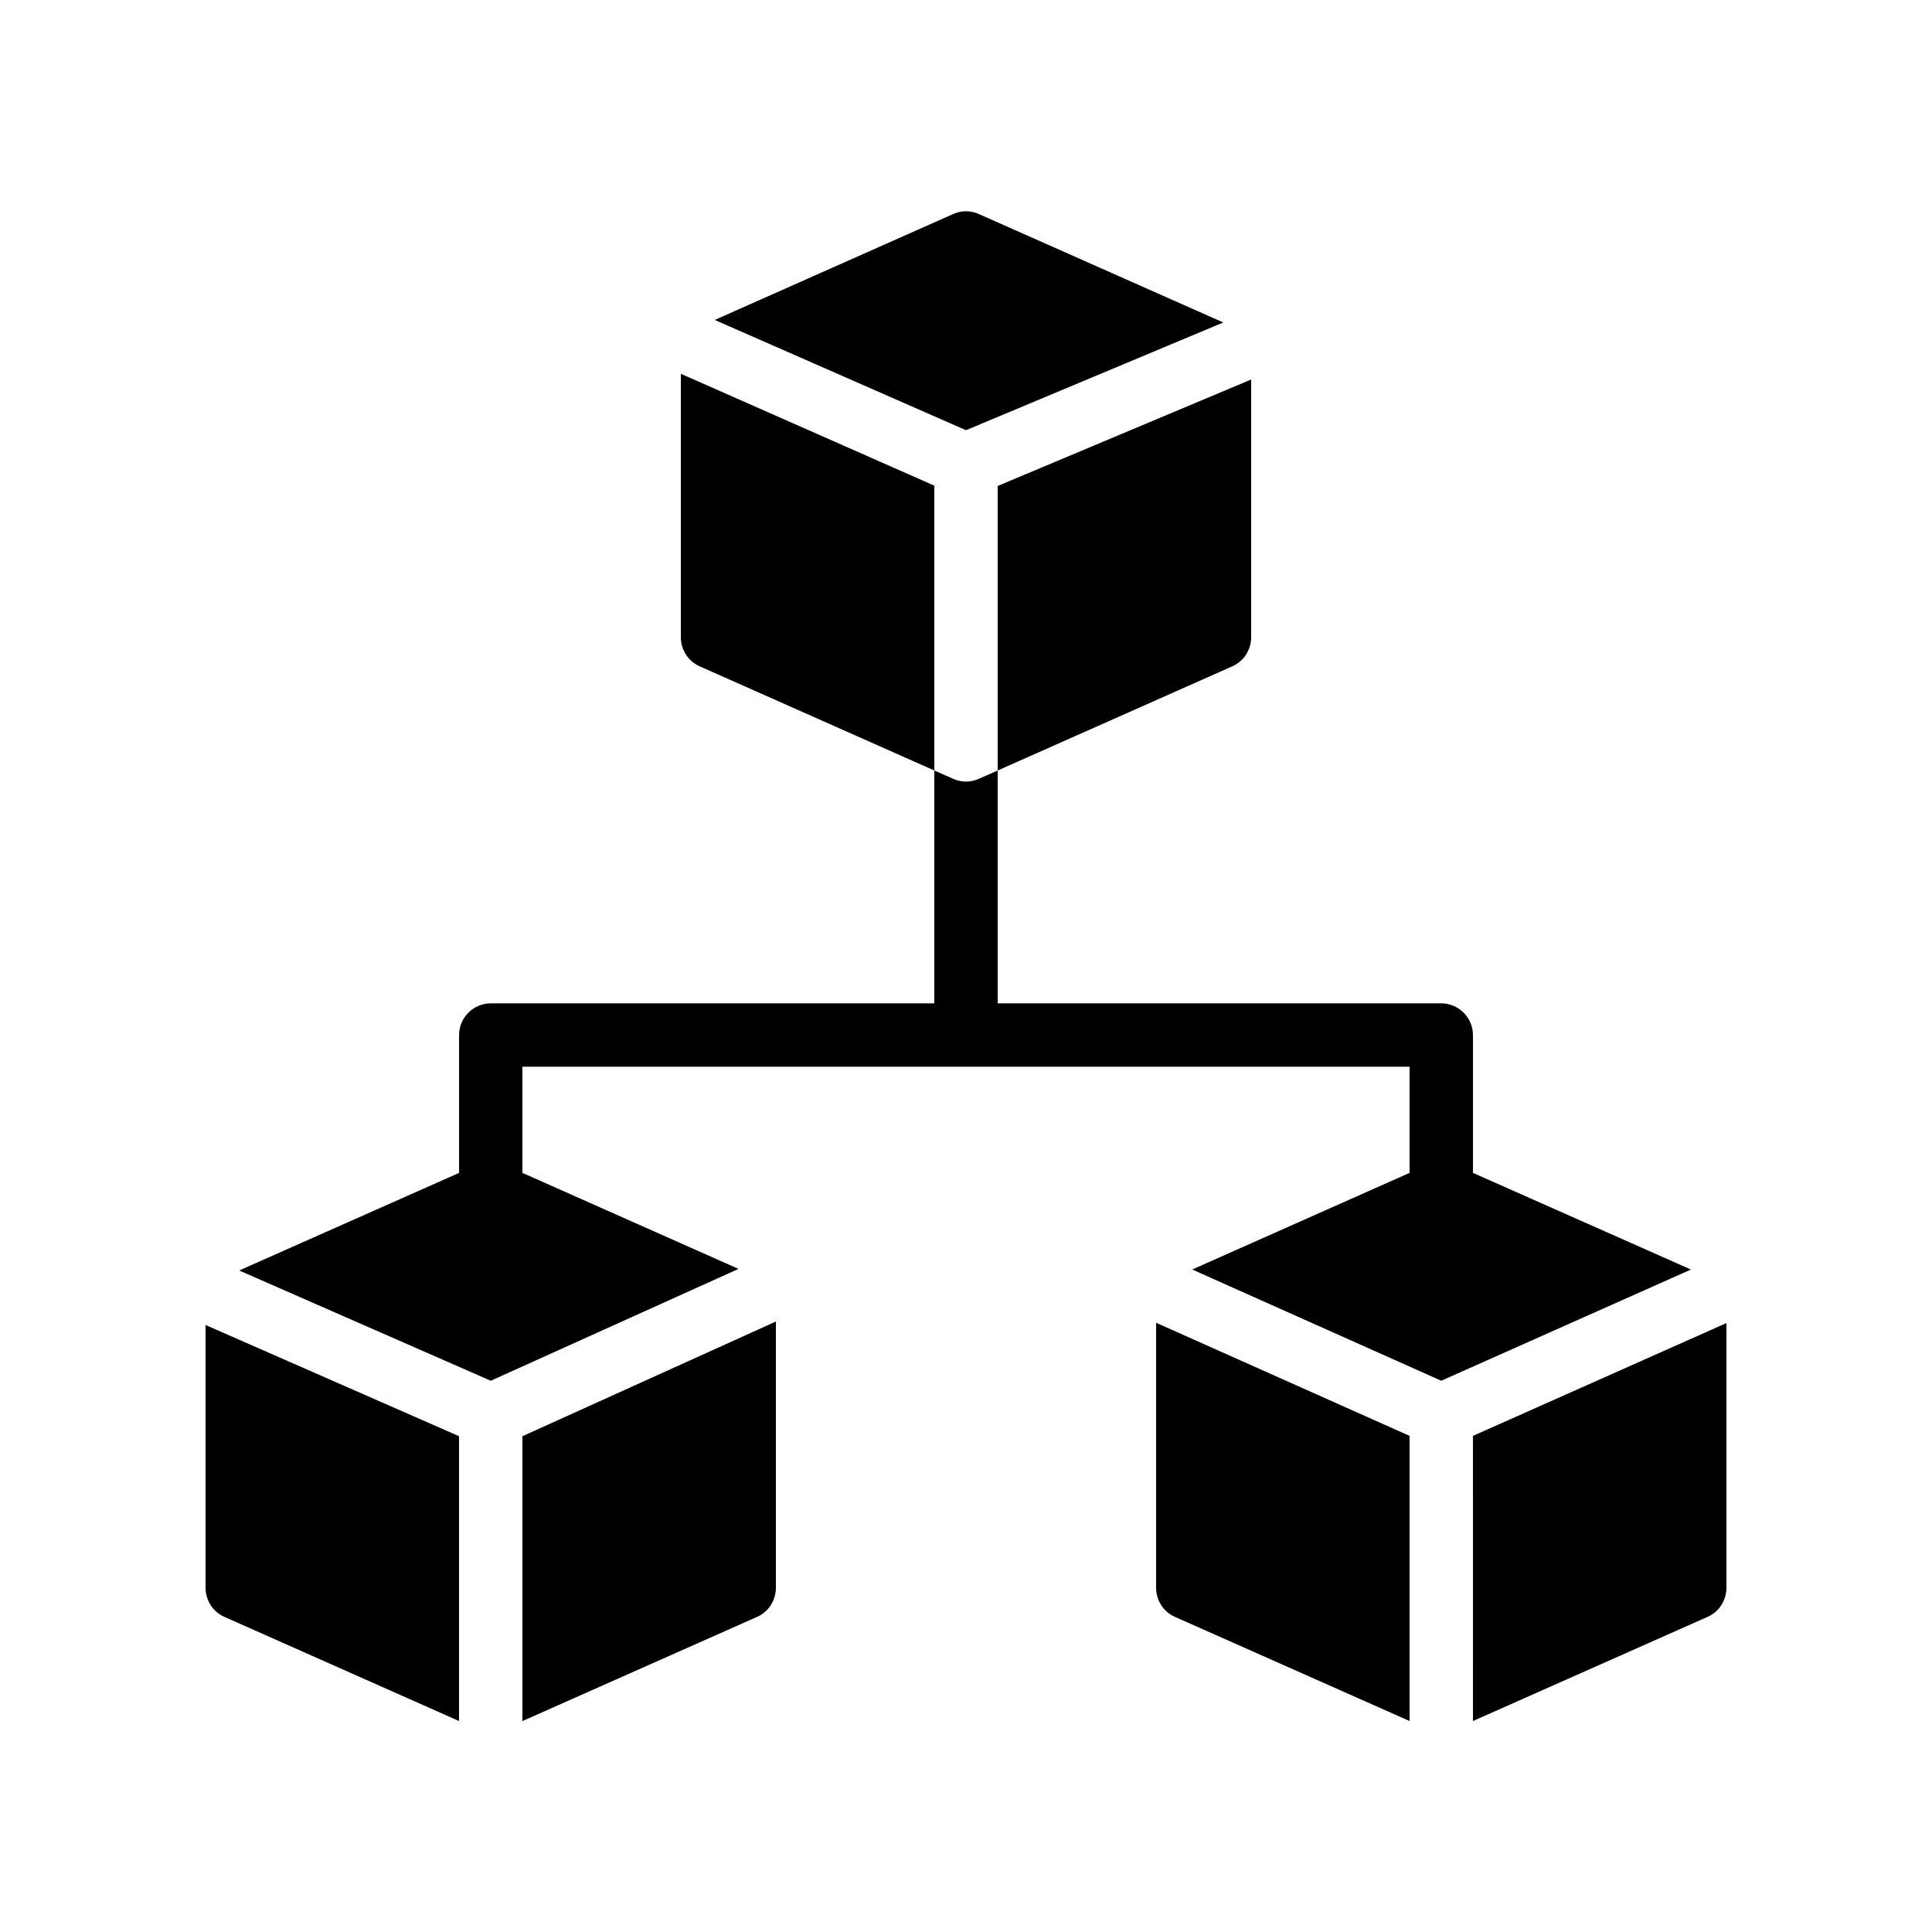
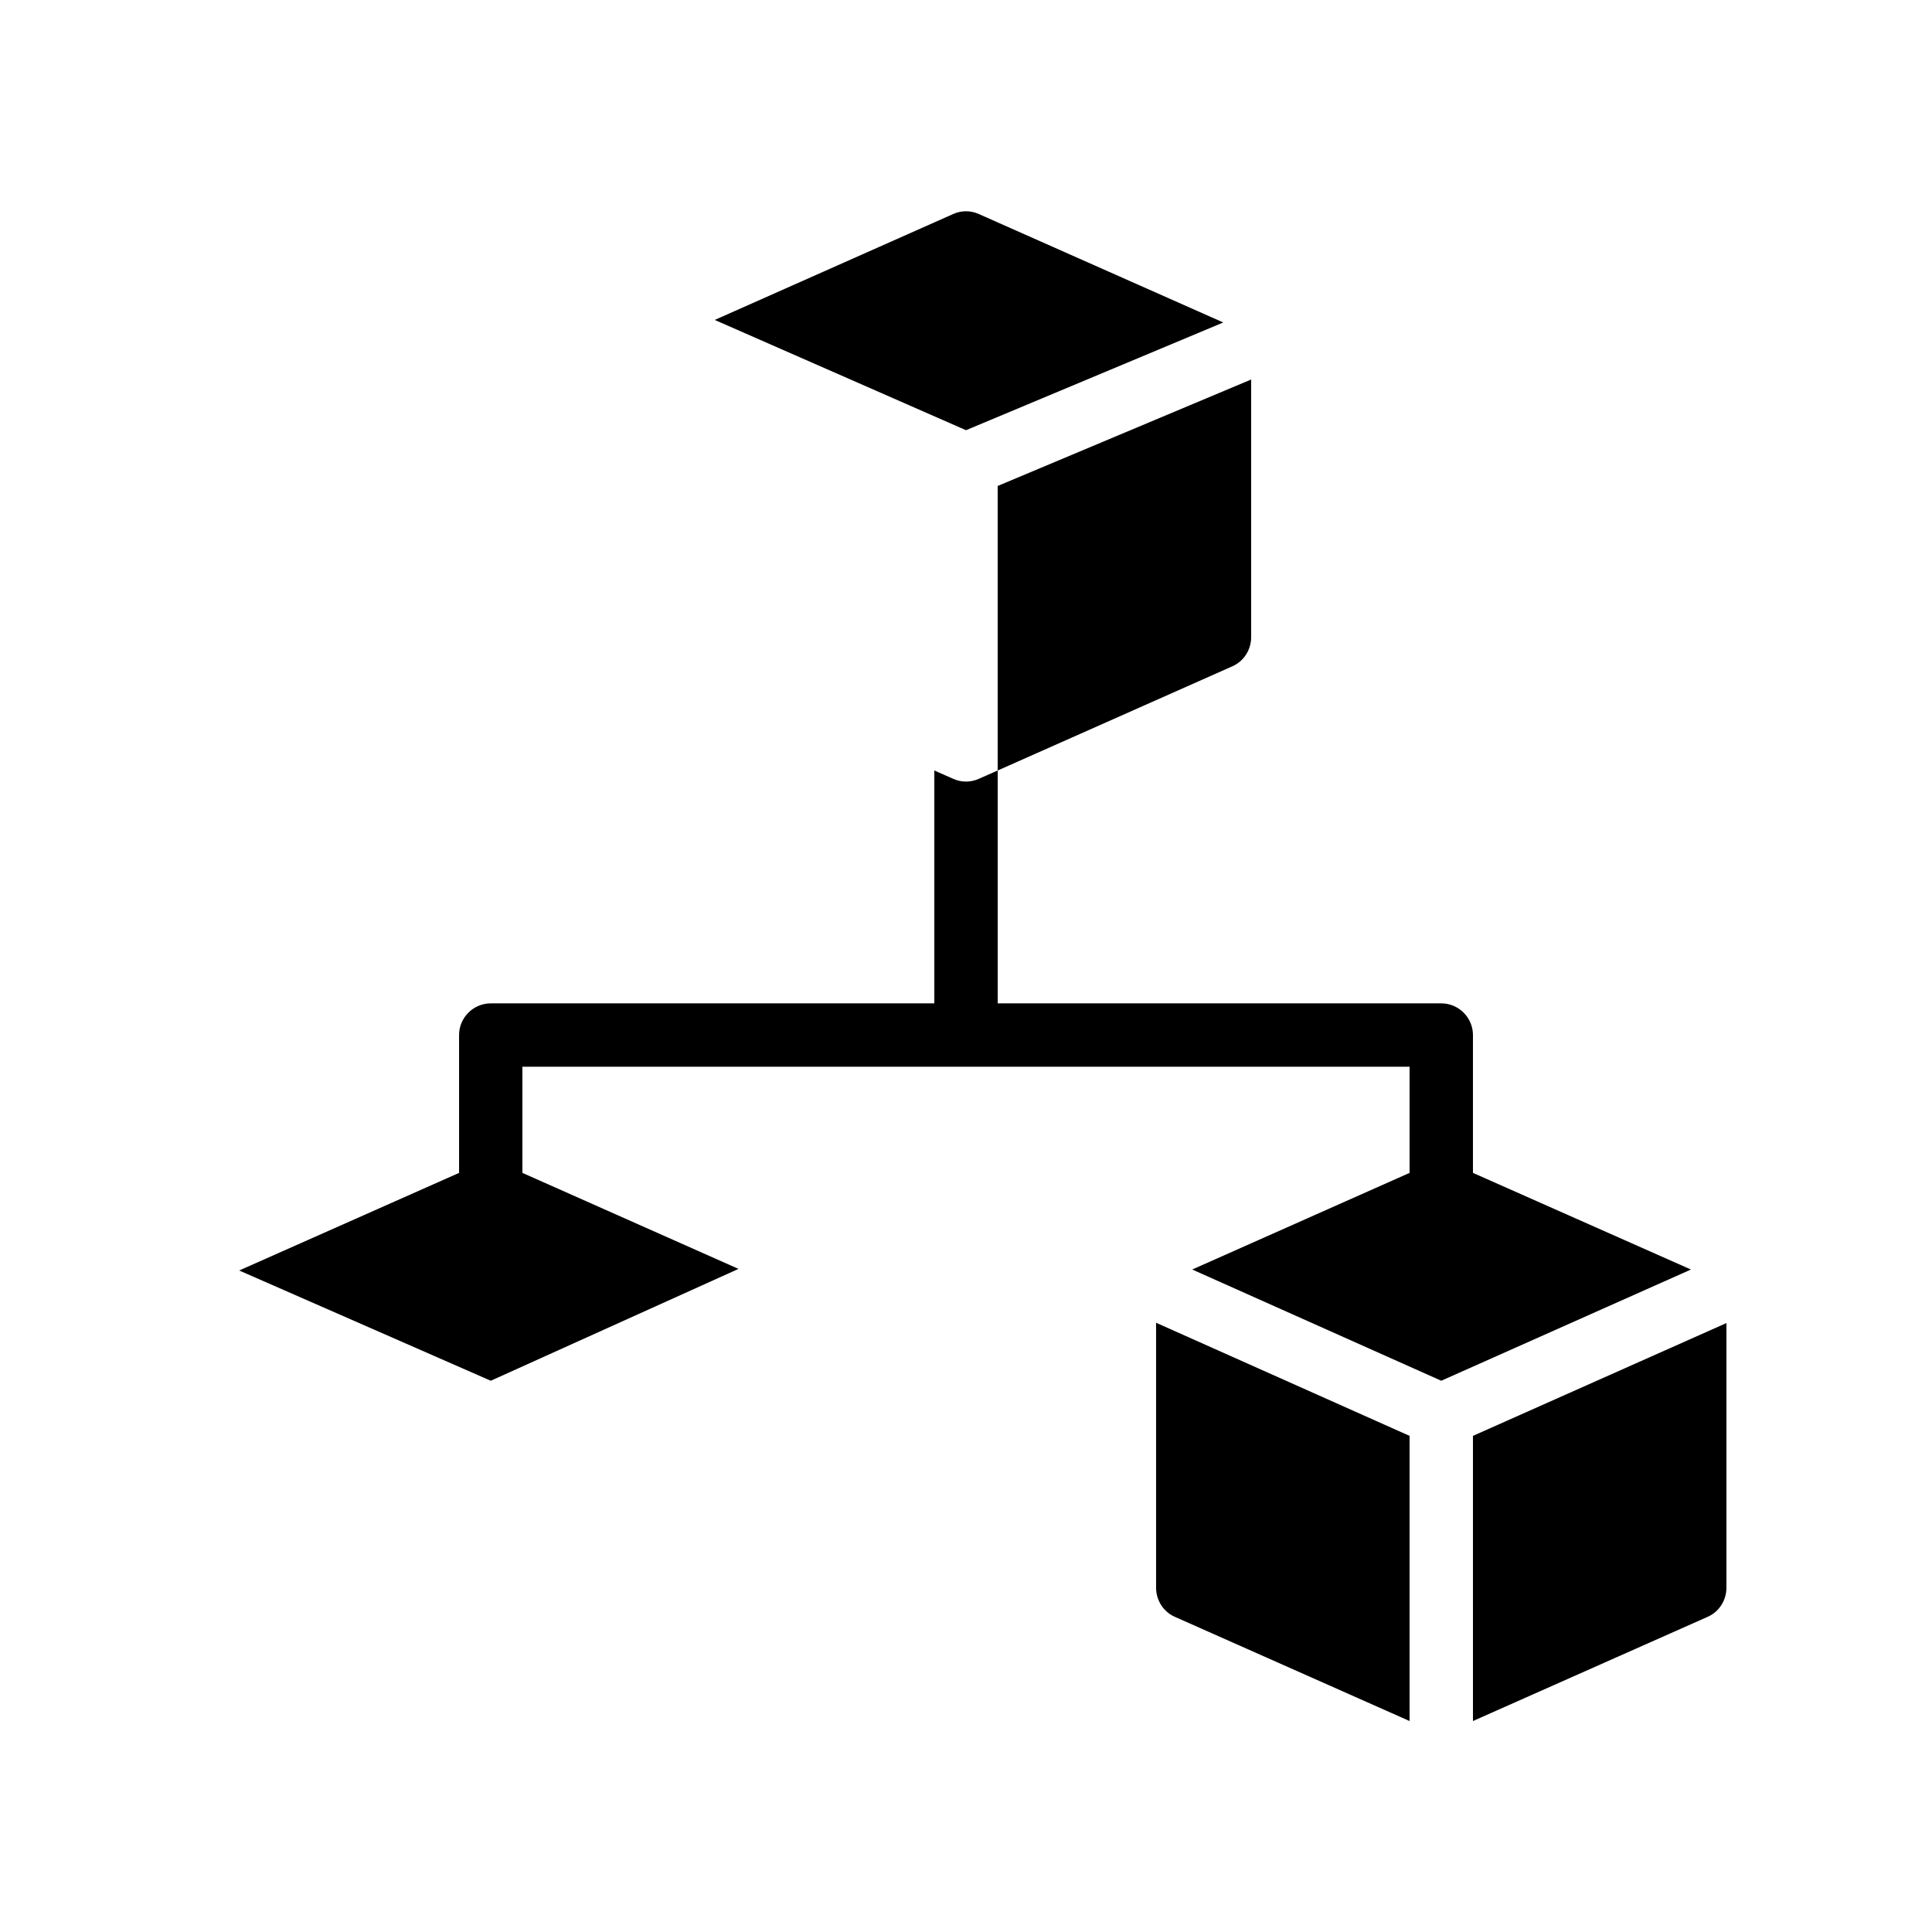
<svg xmlns="http://www.w3.org/2000/svg" fill="#000000" width="800px" height="800px" version="1.1" viewBox="144 144 512 512">
  <g>
-     <path d="m324.43 243.06v69.777c0 3.359 1.93 6.383 4.953 7.727l62.223 27.625v-75.488z" />
    <path d="m468.18 229.46-64.738-28.719c-2.184-1.008-4.703-1.008-6.887 0l-63.145 28.047 66.59 29.219z" />
    <path d="m475.57 312.84v-68.266l-67.176 28.215v75.402l62.219-27.625c3.023-1.344 4.957-4.367 4.957-7.727z" />
    <path d="m534.35 600.09 62.219-27.625c3.023-1.344 4.953-4.367 4.953-7.727v-70.113l-67.176 29.895z" />
    <path d="m517.55 600.09v-75.57l-67.176-29.977v70.199c0 3.359 1.93 6.383 4.953 7.727z" />
    <path d="m339.71 480.27-57.27-25.445v-28.129h235.11v28.129l-57.602 25.609 66 29.477 66.168-29.473-57.77-25.613v-36.527c0-4.617-3.777-8.398-8.398-8.398l-117.55 0.004v-61.715l-4.953 2.184c-1.09 0.504-2.266 0.754-3.441 0.754s-2.352-0.25-3.441-0.754l-4.957-2.184v61.715h-117.55c-4.617 0-8.398 3.777-8.398 8.398v36.527l-58.273 25.863 66.672 29.219z" />
-     <path d="m349.62 564.75v-70.535l-67.176 30.398v75.488l62.219-27.625c3.027-1.348 4.957-4.371 4.957-7.727z" />
-     <path d="m203.43 572.47 62.219 27.625v-75.488l-67.176-29.473v69.609c0.004 3.359 1.934 6.383 4.957 7.727z" />
  </g>
</svg>